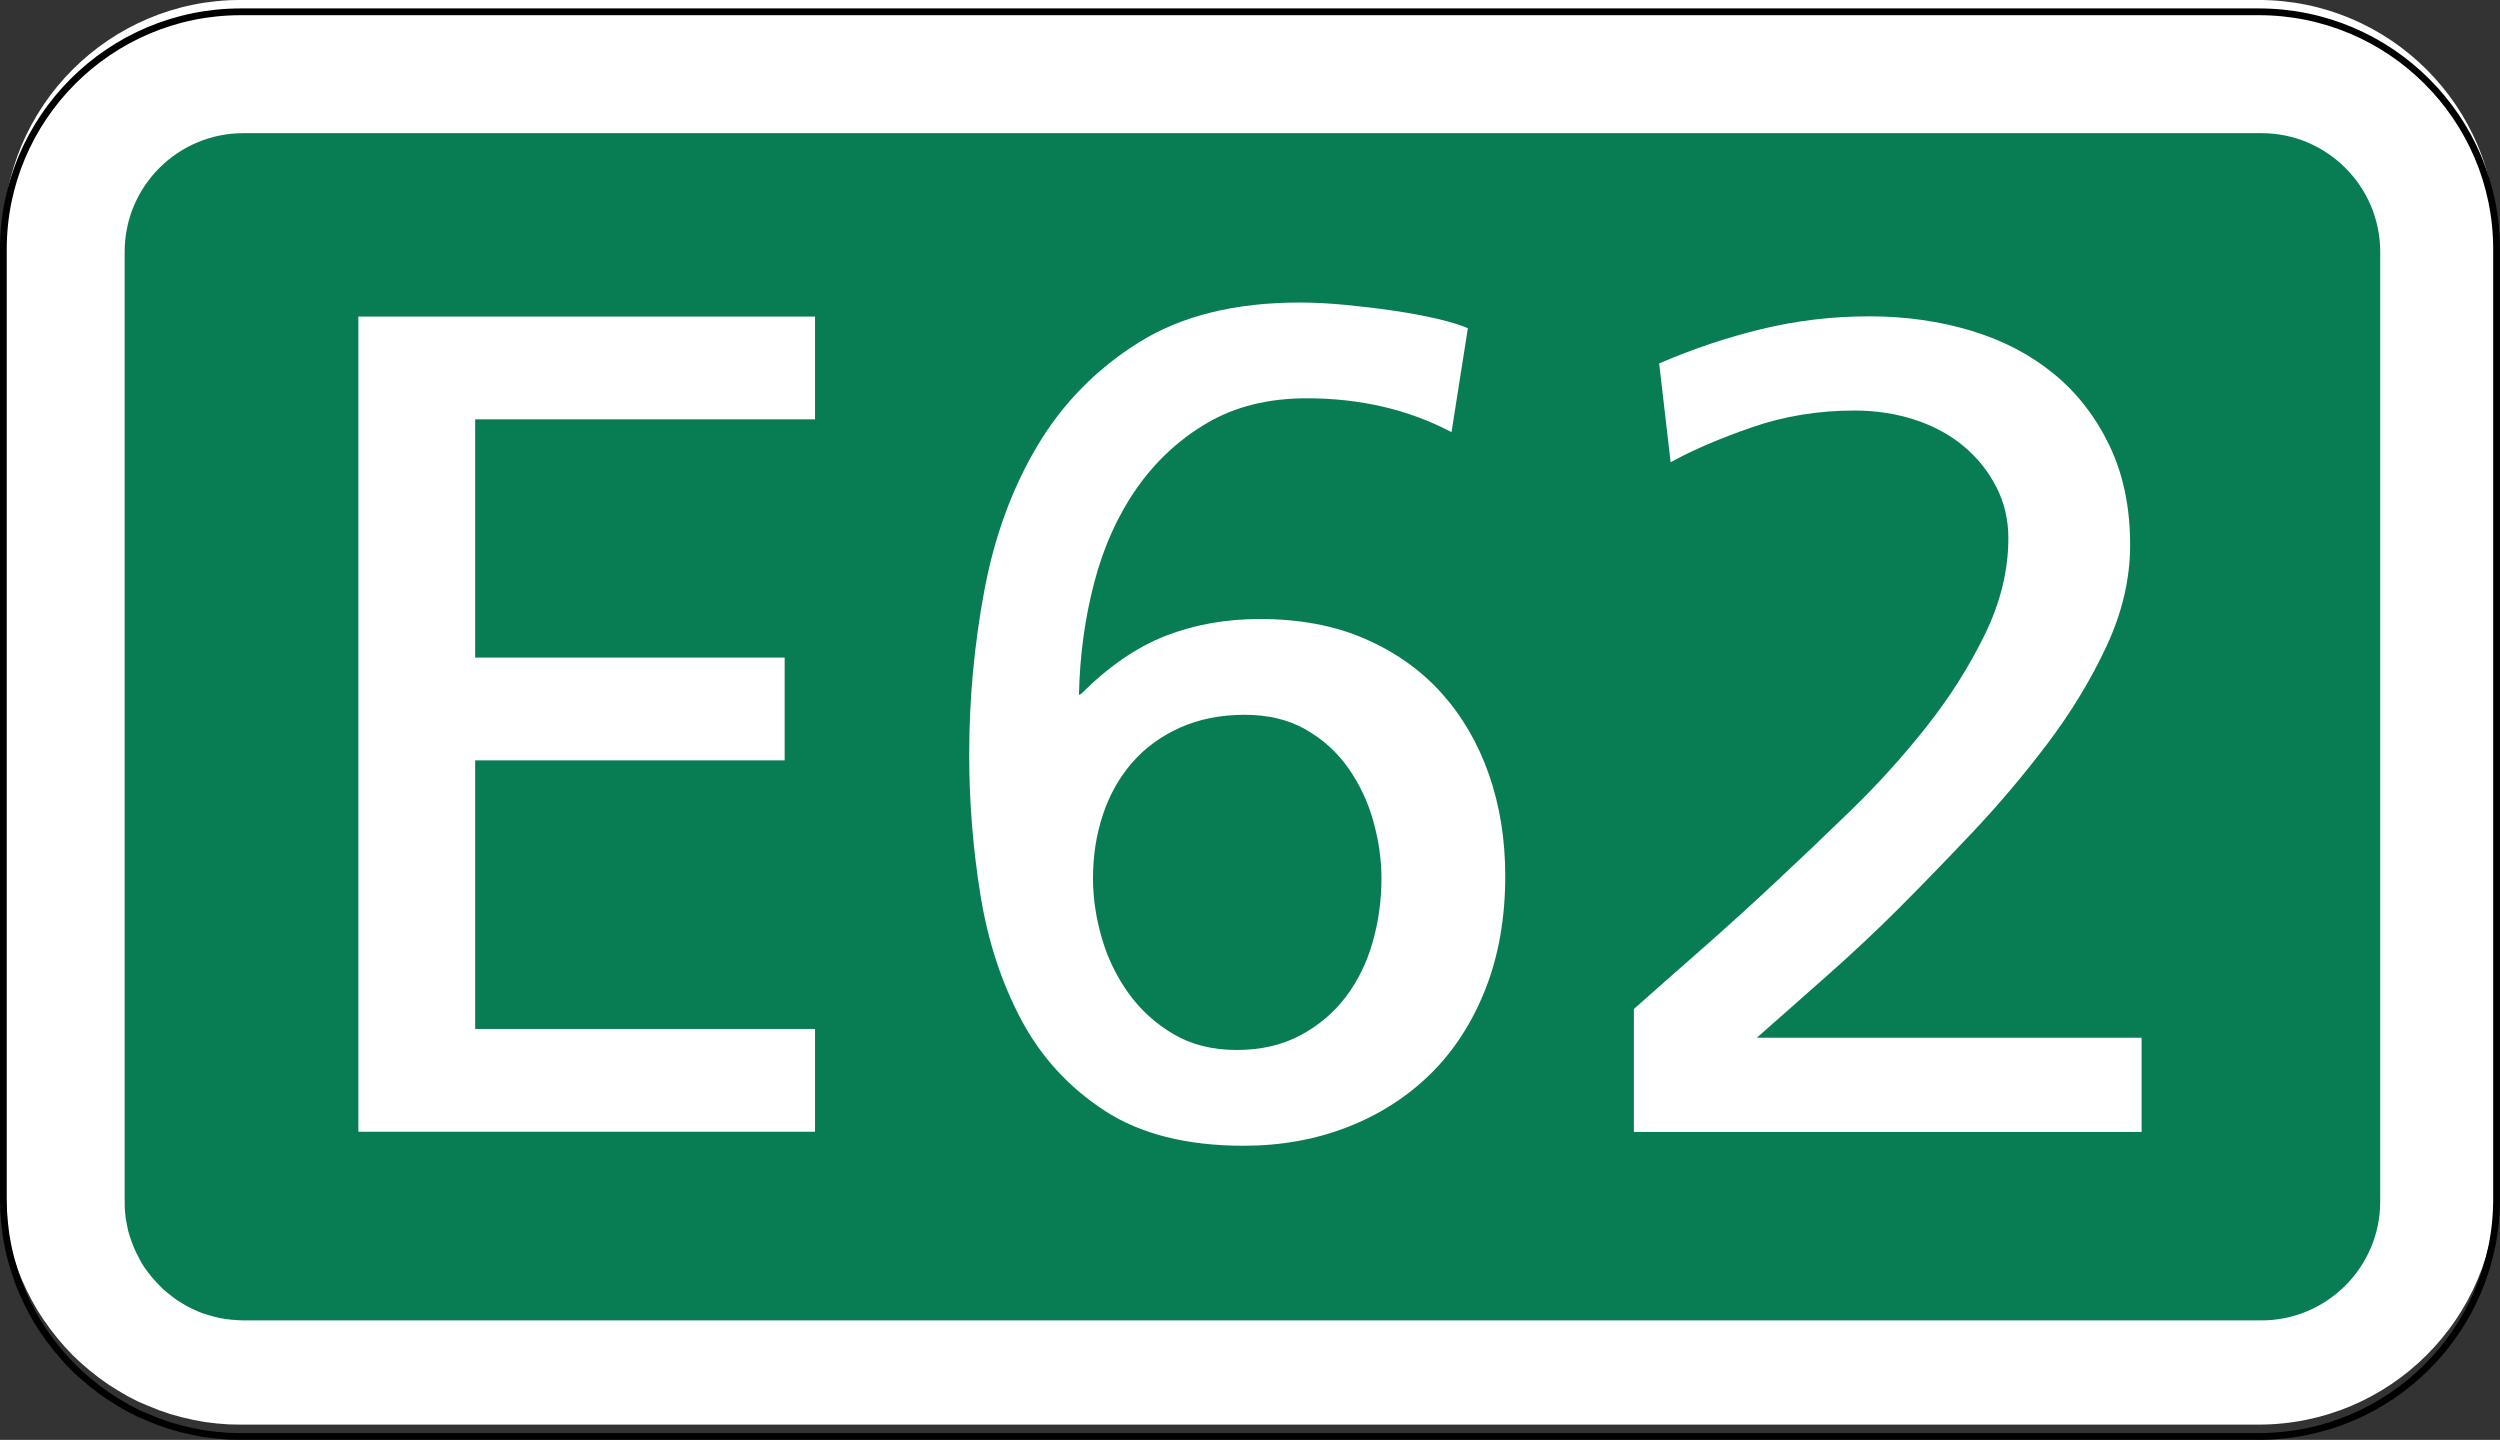
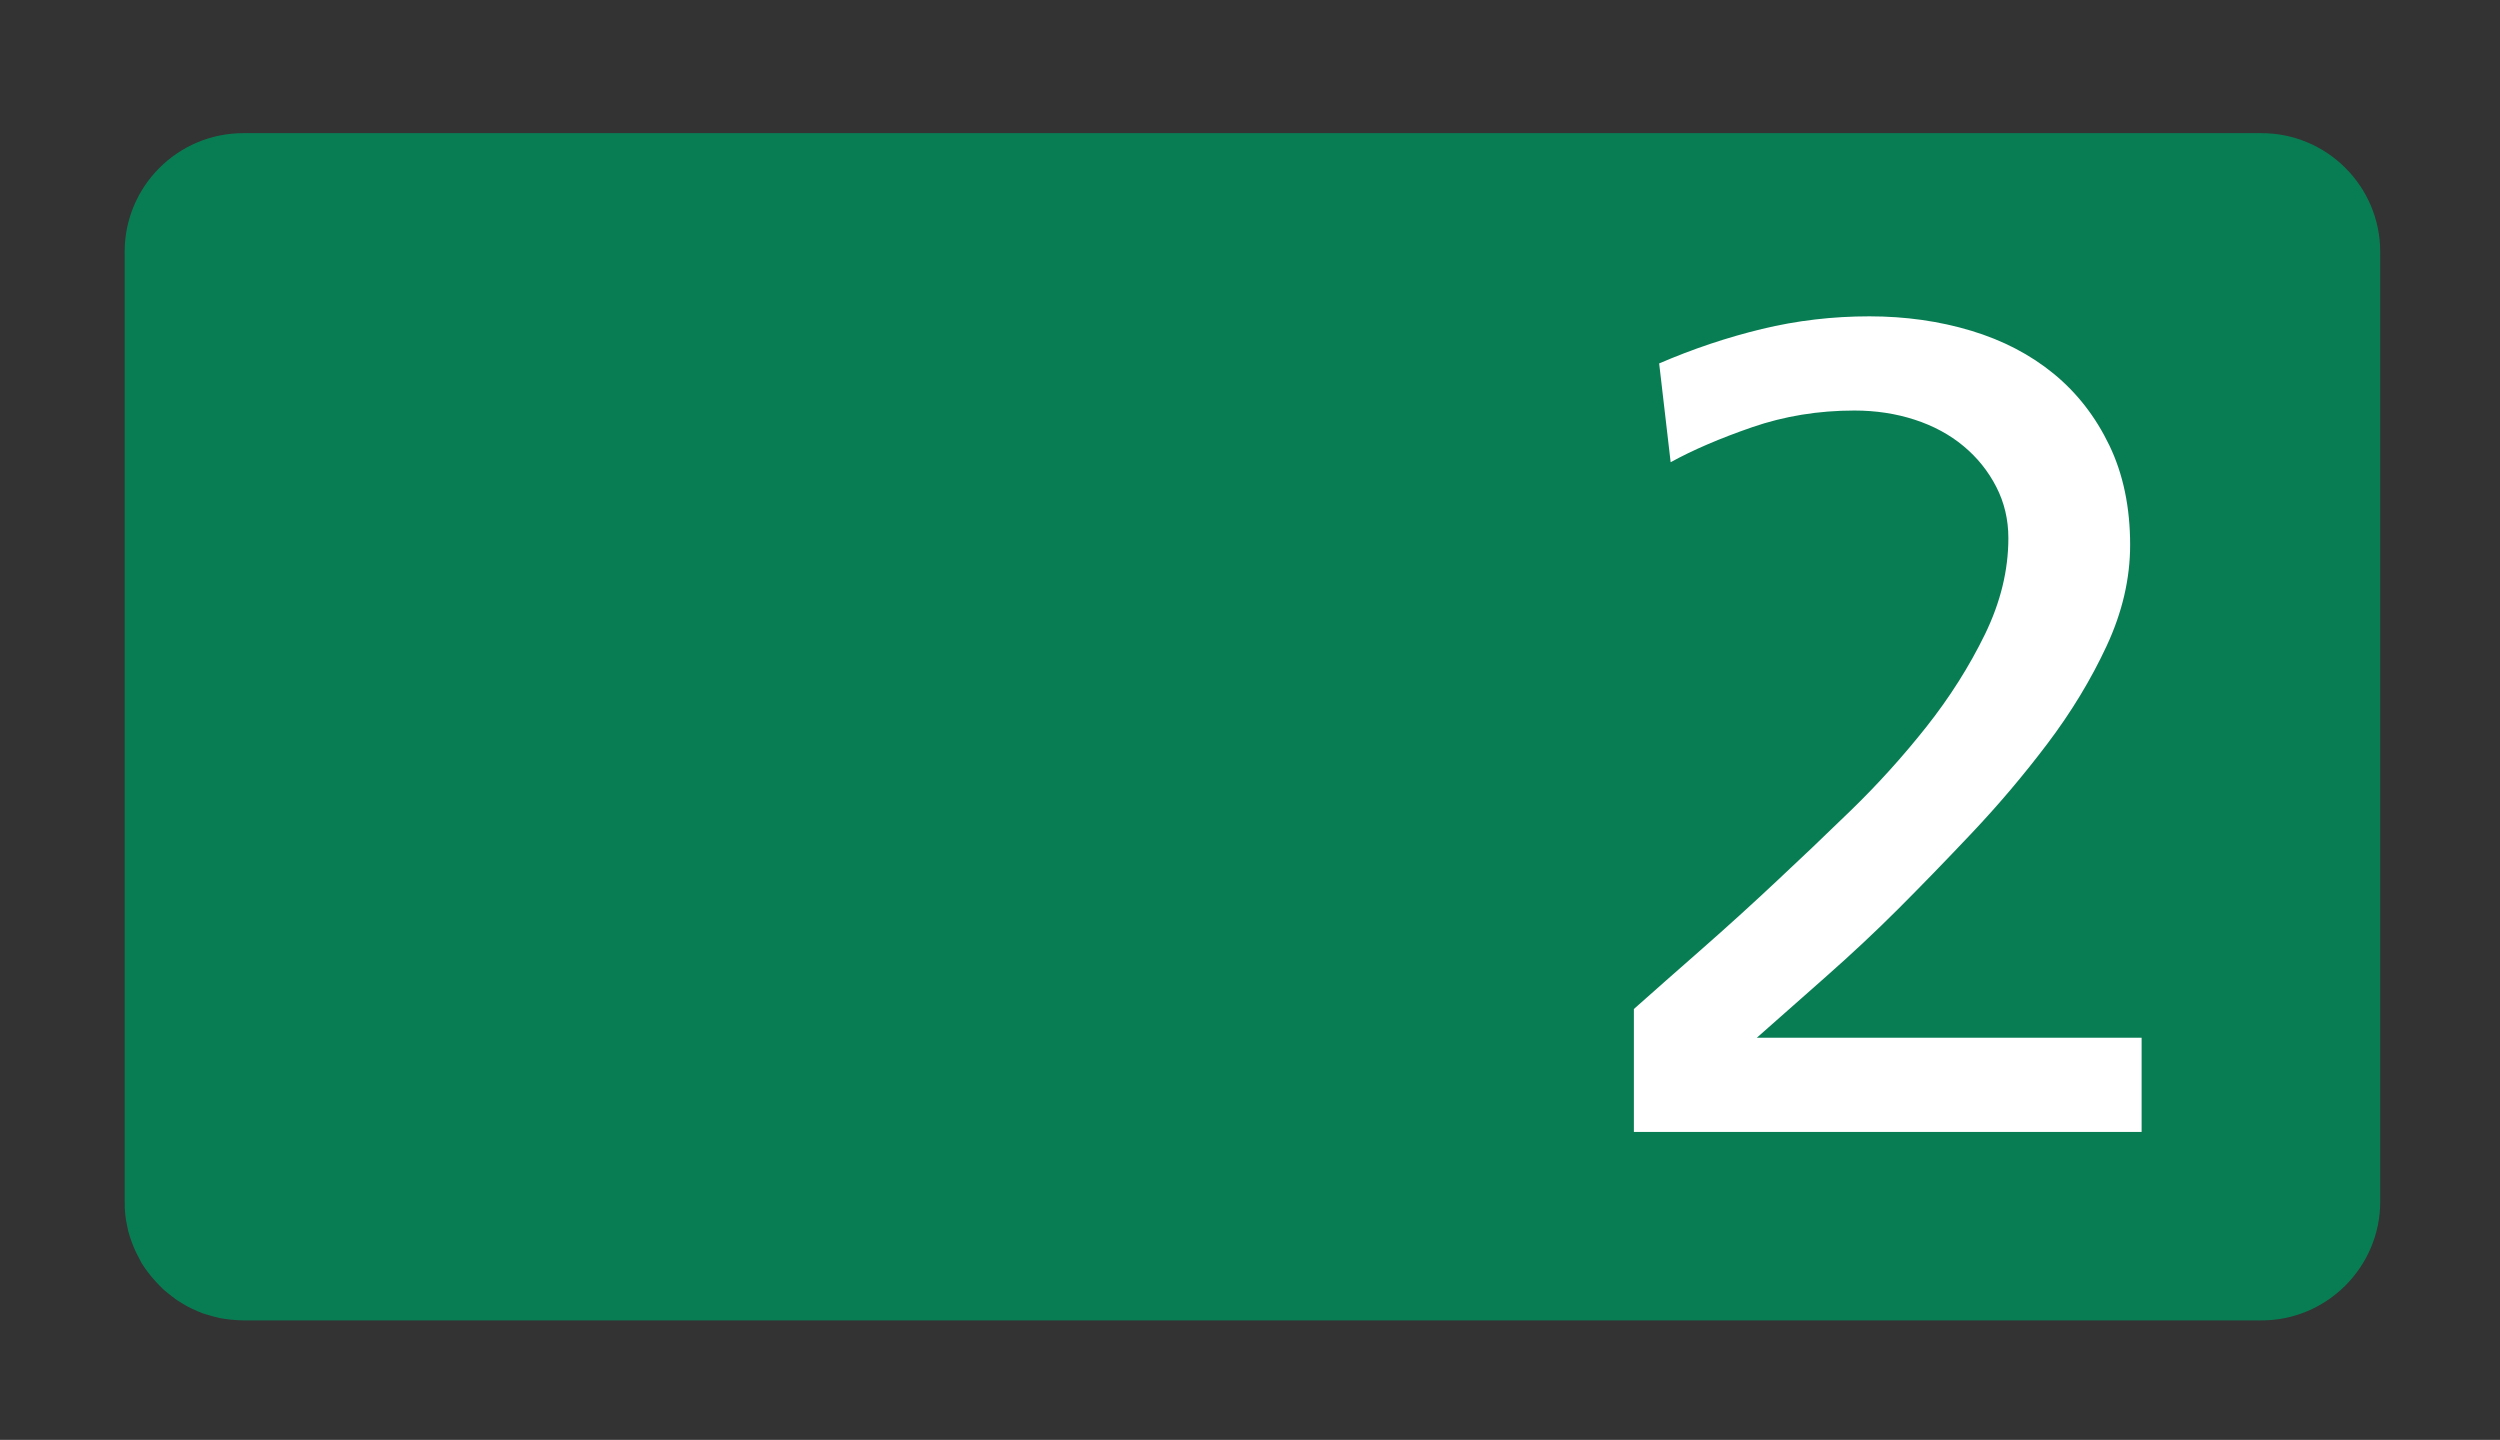
<svg xmlns="http://www.w3.org/2000/svg" xmlns:ns1="http://www.inkscape.org/namespaces/inkscape" xmlns:ns2="http://sodipodi.sourceforge.net/DTD/sodipodi-0.dtd" width="130.58" height="75.206" id="svg8714" version="1.1" ns1:version="0.48.5 r10040" ns2:docname="11117.svg">
  <rect width="100%" height="100%" fill="#333333" stroke="none" />
  <defs id="defs8716" />
  <ns2:namedview id="base" pagecolor="#ffffff" bordercolor="#666666" borderopacity="1.0" ns1:pageopacity="0.0" ns1:pageshadow="2" ns1:zoom="1" ns1:cx="-40.7101" ns1:cy="-90.968231" ns1:document-units="px" ns1:current-layer="g8436" showgrid="false" ns1:window-width="1366" ns1:window-height="705" ns1:window-x="-8" ns1:window-y="-8" ns1:window-maximized="1" />
  <g ns1:label="Ebene 1" ns1:groupmode="layer" id="layer1" transform="translate(-234.71,-366.188)">
    <g id="g8440" transform="translate(-50.015,-128.969)">
-       <path d="m 284.887,557.171 0.013,0.636 0.05,0.625 0.075,0.625 0.113,0.614 0.138,0.6 0.175,0.588 0.188,0.574 0.225,0.562 0.25,0.551 0.275,0.537 0.3,0.525 0.325,0.5 0.35,0.486 0.362,0.463 0.387,0.45 0.412,0.437 0.438,0.412 0.45,0.386 0.462,0.364 0.489,0.35 0.511,0.324 0.512,0.301 0.537,0.275 0.55,0.236 0.562,0.225 0.588,0.2 0.587,0.163 0.6,0.138 0.614,0.113 0.612,0.075 0.637,0.05 0.636,0.011 0,0 105.387,0 0,0 c 6.85,0 12.414,-5.549 12.414,-12.399 l 0,0 0,-49.612 0,0 c 0,-6.837 -5.562,-12.4 -12.414,-12.4 l 0,0 -105.412,0 0,0 c -6.85,0 -12.4,5.562 -12.4,12.4 l 0,0 0,49.615 z" id="path12" style="fill:#ffffff" />
      <g transform="translate(0.015,0.618)" id="g8436">
-         <path style="fill:none;stroke:#000000;stroke-width:0.354;stroke-linejoin:round;stroke-miterlimit:10.433" id="path14" stroke-miterlimit="10.433" d="m 284.887,557.171 0.013,0.636 0.05,0.625 0.075,0.625 0.113,0.614 0.138,0.6 0.175,0.588 0.188,0.574 0.225,0.562 0.25,0.551 0.275,0.537 0.3,0.525 0.325,0.5 0.35,0.486 0.362,0.463 0.387,0.45 0.412,0.437 0.438,0.412 0.45,0.386 0.462,0.364 0.489,0.35 0.511,0.324 0.512,0.301 0.537,0.275 0.55,0.236 0.562,0.225 0.588,0.2 0.587,0.163 0.6,0.138 0.614,0.113 0.612,0.075 0.637,0.05 0.636,0.011 0,0 105.387,0 0,0 c 6.85,0 12.414,-5.549 12.414,-12.399 l 0,0 0,-49.612 0,0 c 0,-6.837 -5.562,-12.4 -12.414,-12.4 l 0,0 -105.412,0 0,0 c -6.85,0 -12.4,5.562 -12.4,12.4 l 0,0 0,49.615 z" />
        <path style="fill:#087d54;fill-opacity:1" id="path16" d="m 291.225,557.308 0,0.312 0.025,0.312 0.037,0.312 0.062,0.312 0.062,0.301 0.087,0.287 0.1,0.287 0.113,0.287 0.125,0.275 0.138,0.263 0.138,0.263 0.163,0.25 0.175,0.237 0.187,0.237 0.2,0.225 0.2,0.212 0.212,0.212 0.225,0.188 0.237,0.188 0.237,0.175 0.262,0.163 0.25,0.15 0.275,0.138 0.275,0.125 0.275,0.113 0.287,0.087 0.3,0.087 0.301,0.075 0.3,0.05 0.312,0.037 0.312,0.025 0.325,0.013 0,0 105.411,0 0,0 c 3.412,0 6.2,-2.787 6.2,-6.2 l 0,0 0,-49.612 0,0 c 0,-3.425 -2.787,-6.2 -6.2,-6.2 l 0,0 -105.412,0 0,0 c -3.426,0 -6.2,2.775 -6.2,6.2 l 0,0 0,49.611 z" />
      </g>
      <g id="g8431">
-         <path id="path8151" d="m 303.444,511.692 h 23.851 v 5.368 h -17.751 v 12.444 h 16.165 v 5.368 h -16.165 v 14.029 h 17.751 v 5.369 h -23.851 v -42.578 z" style="fill:#ffffff" />
-         <path id="path8153" d="m 360.541,517.729 c -2.237,-1.179 -4.758,-1.769 -7.564,-1.769 -1.993,0 -3.721,0.427 -5.185,1.281 -1.464,0.854 -2.695,1.993 -3.691,3.416 -0.997,1.424 -1.738,3.071 -2.226,4.941 -0.488,1.871 -0.753,3.823 -0.793,5.856 l 0.122,-0.061 c 1.423,-1.423 2.887,-2.43 4.392,-3.02 1.504,-0.589 3.151,-0.884 4.941,-0.884 2.075,0 3.905,0.346 5.491,1.037 1.586,0.692 2.917,1.638 3.995,2.837 1.077,1.2 1.9,2.613 2.47,4.24 0.57,1.627 0.854,3.396 0.854,5.307 0,2.195 -0.346,4.169 -1.037,5.917 -0.692,1.749 -1.647,3.224 -2.866,4.423 -1.221,1.199 -2.664,2.125 -4.332,2.775 -1.668,0.65 -3.477,0.977 -5.429,0.977 -2.969,0 -5.389,-0.611 -7.259,-1.83 -1.871,-1.221 -3.325,-2.807 -4.361,-4.76 -1.037,-1.951 -1.749,-4.137 -2.135,-6.557 -0.387,-2.419 -0.58,-4.85 -0.58,-7.289 0,-2.887 0.264,-5.744 0.793,-8.571 0.528,-2.826 1.454,-5.347 2.776,-7.564 1.321,-2.216 3.09,-4.016 5.307,-5.398 2.216,-1.382 5.012,-2.074 8.388,-2.074 0.731,0 1.524,0.041 2.379,0.122 0.854,0.082 1.697,0.183 2.531,0.305 0.833,0.122 1.596,0.265 2.287,0.427 0.691,0.163 1.221,0.326 1.586,0.488 l -0.854,5.428 z m -4.087,20.313 c -0.284,-1.016 -0.722,-1.941 -1.311,-2.775 -0.59,-0.833 -1.333,-1.504 -2.227,-2.013 -0.895,-0.508 -1.952,-0.762 -3.172,-0.762 -1.261,0 -2.389,0.224 -3.385,0.671 -0.997,0.448 -1.83,1.058 -2.501,1.83 -0.671,0.772 -1.18,1.677 -1.525,2.714 -0.346,1.037 -0.519,2.146 -0.519,3.325 0,1.017 0.152,2.054 0.458,3.11 0.305,1.059 0.772,2.023 1.403,2.898 0.63,0.875 1.413,1.586 2.349,2.135 0.935,0.549 2.033,0.824 3.294,0.824 1.26,0 2.369,-0.254 3.324,-0.764 0.955,-0.508 1.748,-1.18 2.38,-2.013 0.63,-0.833 1.098,-1.789 1.403,-2.867 0.305,-1.077 0.457,-2.186 0.457,-3.324 -0.001,-0.975 -0.143,-1.971 -0.428,-2.989 z" style="fill:#ffffff" />
        <path id="path8429" d="m 370.066,547.859 c 1.08,-0.96 2.27,-2.01 3.57,-3.15 1.299,-1.14 2.61,-2.33 3.93,-3.57 1.16,-1.08 2.439,-2.299 3.84,-3.659 1.4,-1.359 2.71,-2.81 3.931,-4.35 1.219,-1.54 2.239,-3.15 3.06,-4.83 0.819,-1.68 1.229,-3.36 1.229,-5.04 0,-0.96 -0.21,-1.85 -0.63,-2.67 -0.42,-0.819 -0.989,-1.53 -1.71,-2.13 -0.72,-0.6 -1.57,-1.06 -2.55,-1.38 -0.98,-0.319 -2.031,-0.48 -3.15,-0.48 -1.881,0 -3.66,0.291 -5.34,0.87 -1.68,0.581 -3.101,1.191 -4.26,1.83 l -0.6,-5.16 c 1.76,-0.759 3.549,-1.359 5.37,-1.8 1.82,-0.44 3.69,-0.66 5.61,-0.66 1.88,0 3.65,0.25 5.311,0.75 1.659,0.5 3.099,1.25 4.319,2.25 1.22,1 2.19,2.25 2.91,3.75 0.72,1.5 1.08,3.231 1.08,5.19 0,1.761 -0.41,3.521 -1.229,5.28 -0.82,1.761 -1.851,3.46 -3.091,5.101 -1.24,1.641 -2.56,3.199 -3.96,4.68 -1.4,1.481 -2.68,2.8 -3.84,3.959 -1.161,1.161 -2.42,2.341 -3.78,3.541 -1.36,1.199 -2.561,2.26 -3.6,3.18 h 20.1 v 4.92 h -26.52 v -6.422 z" style="fill:#ffffff" />
      </g>
    </g>
  </g>
</svg>